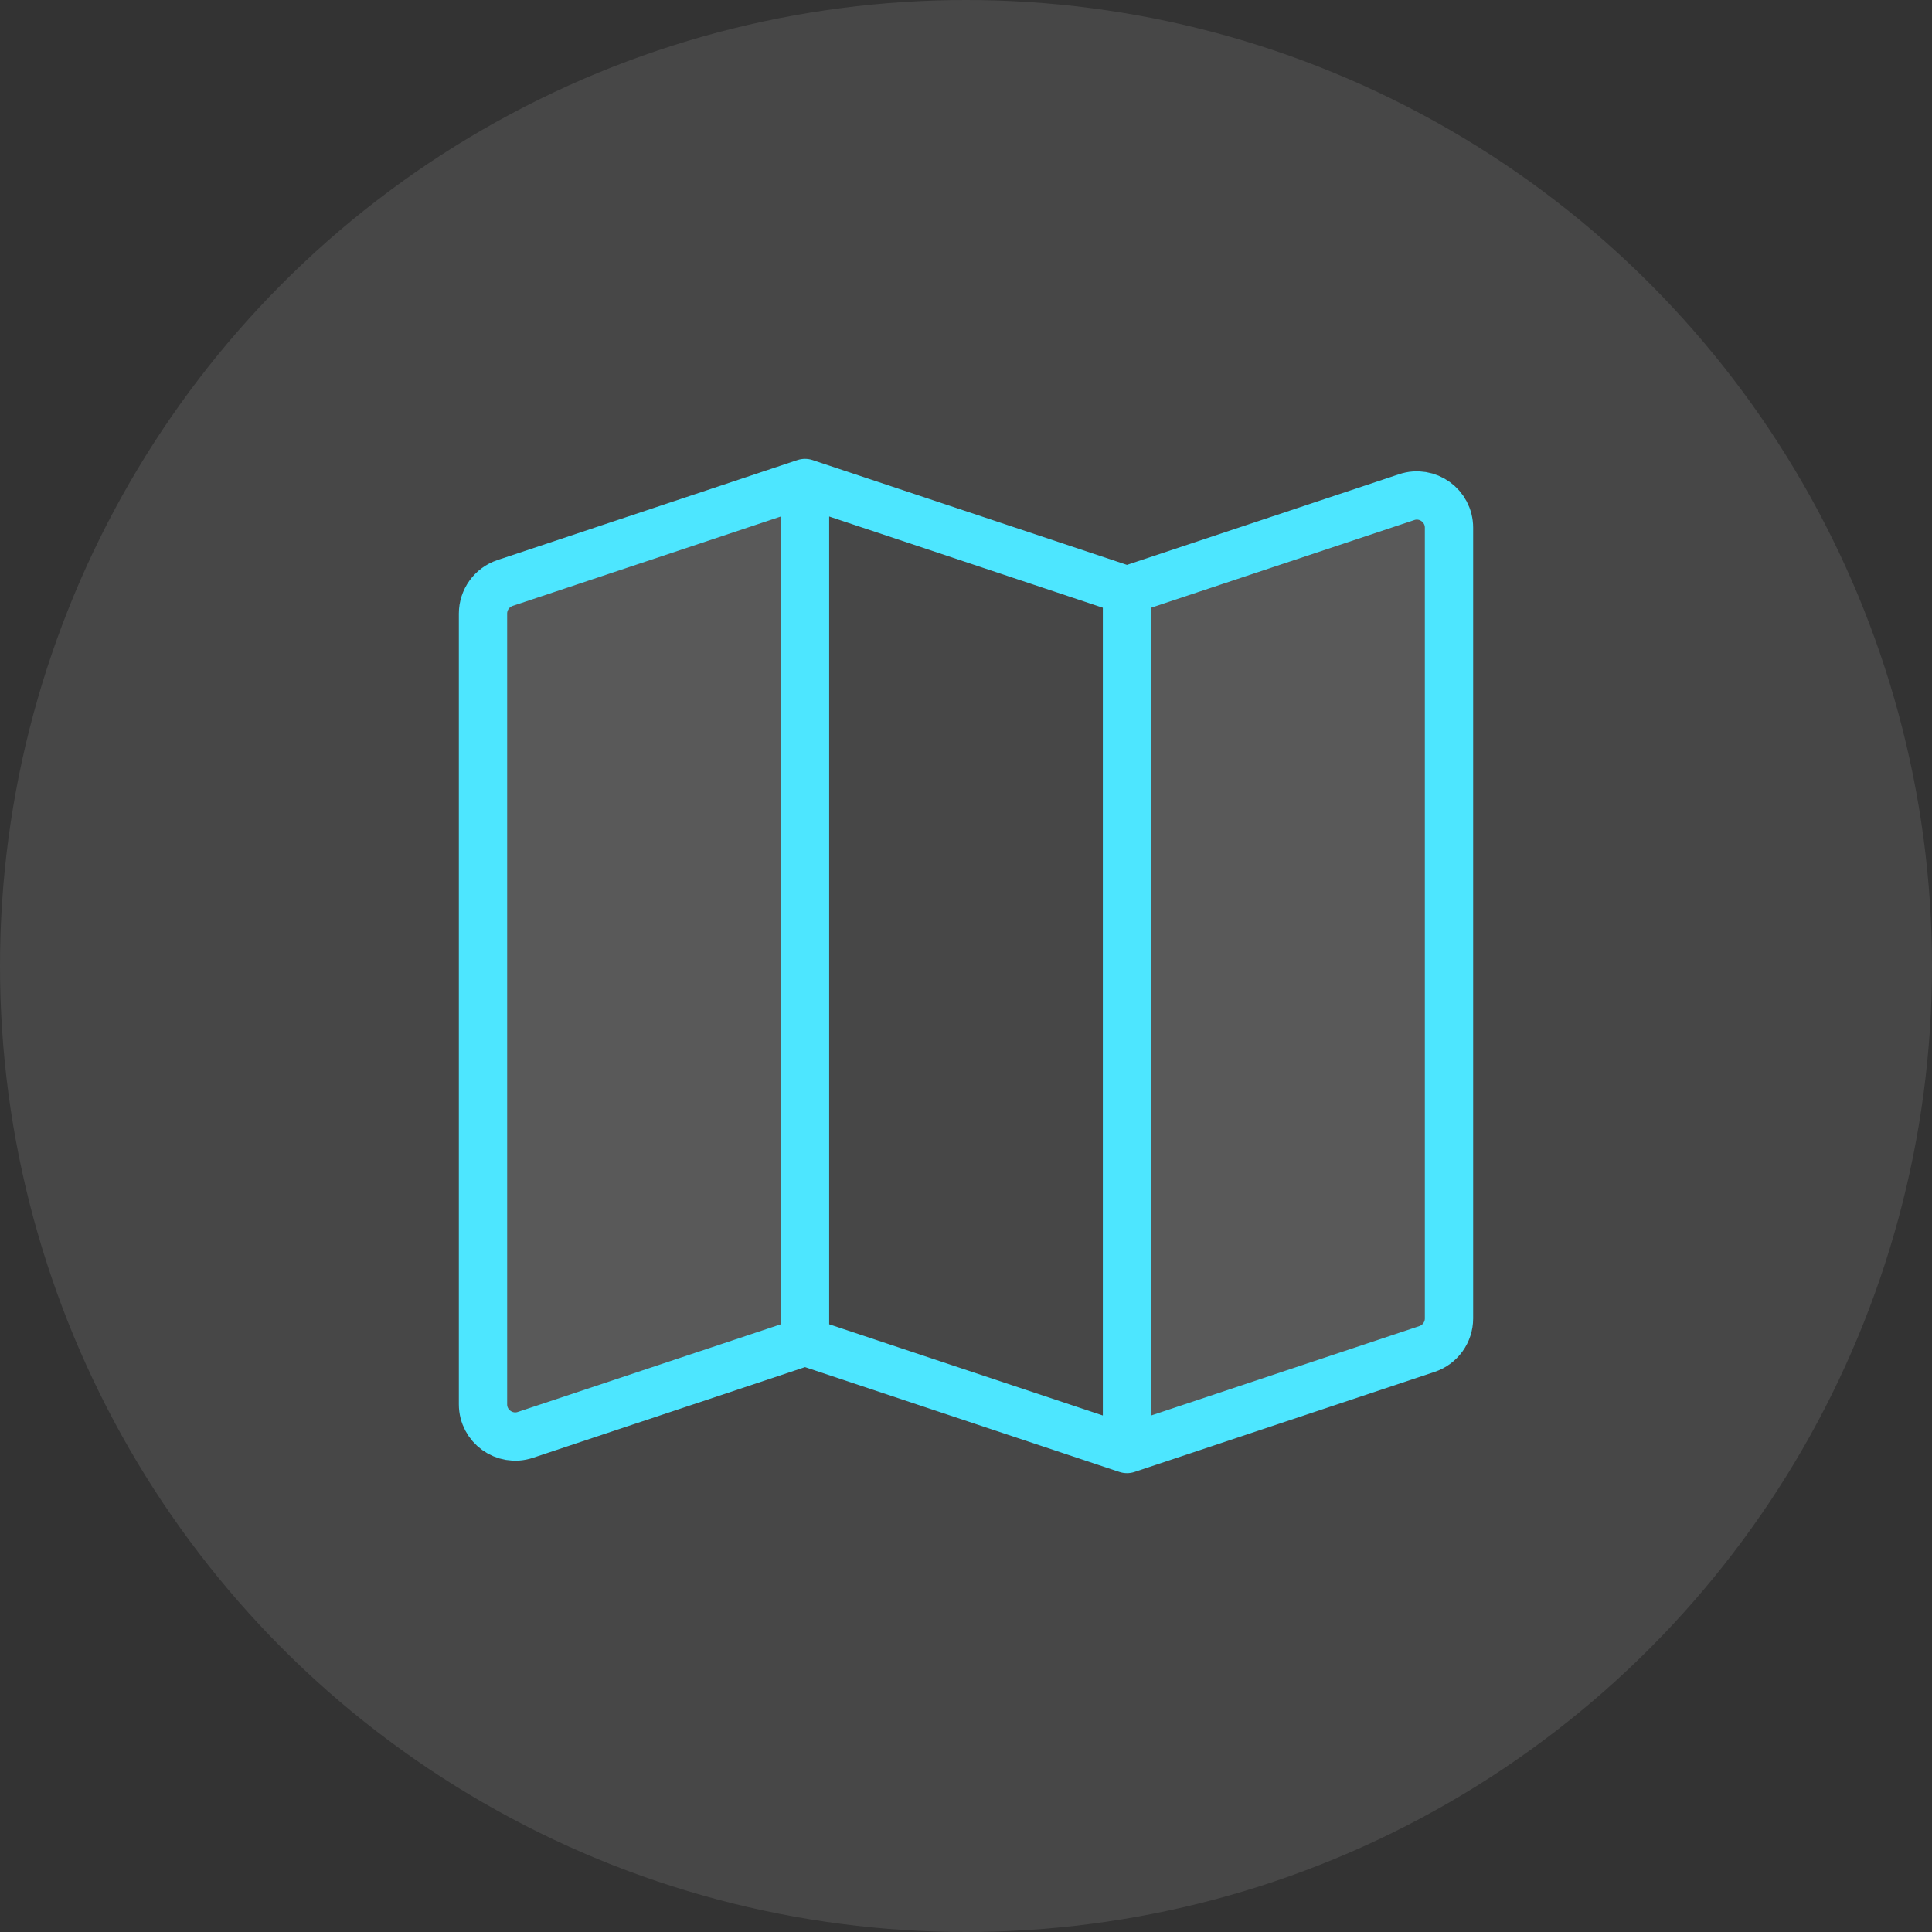
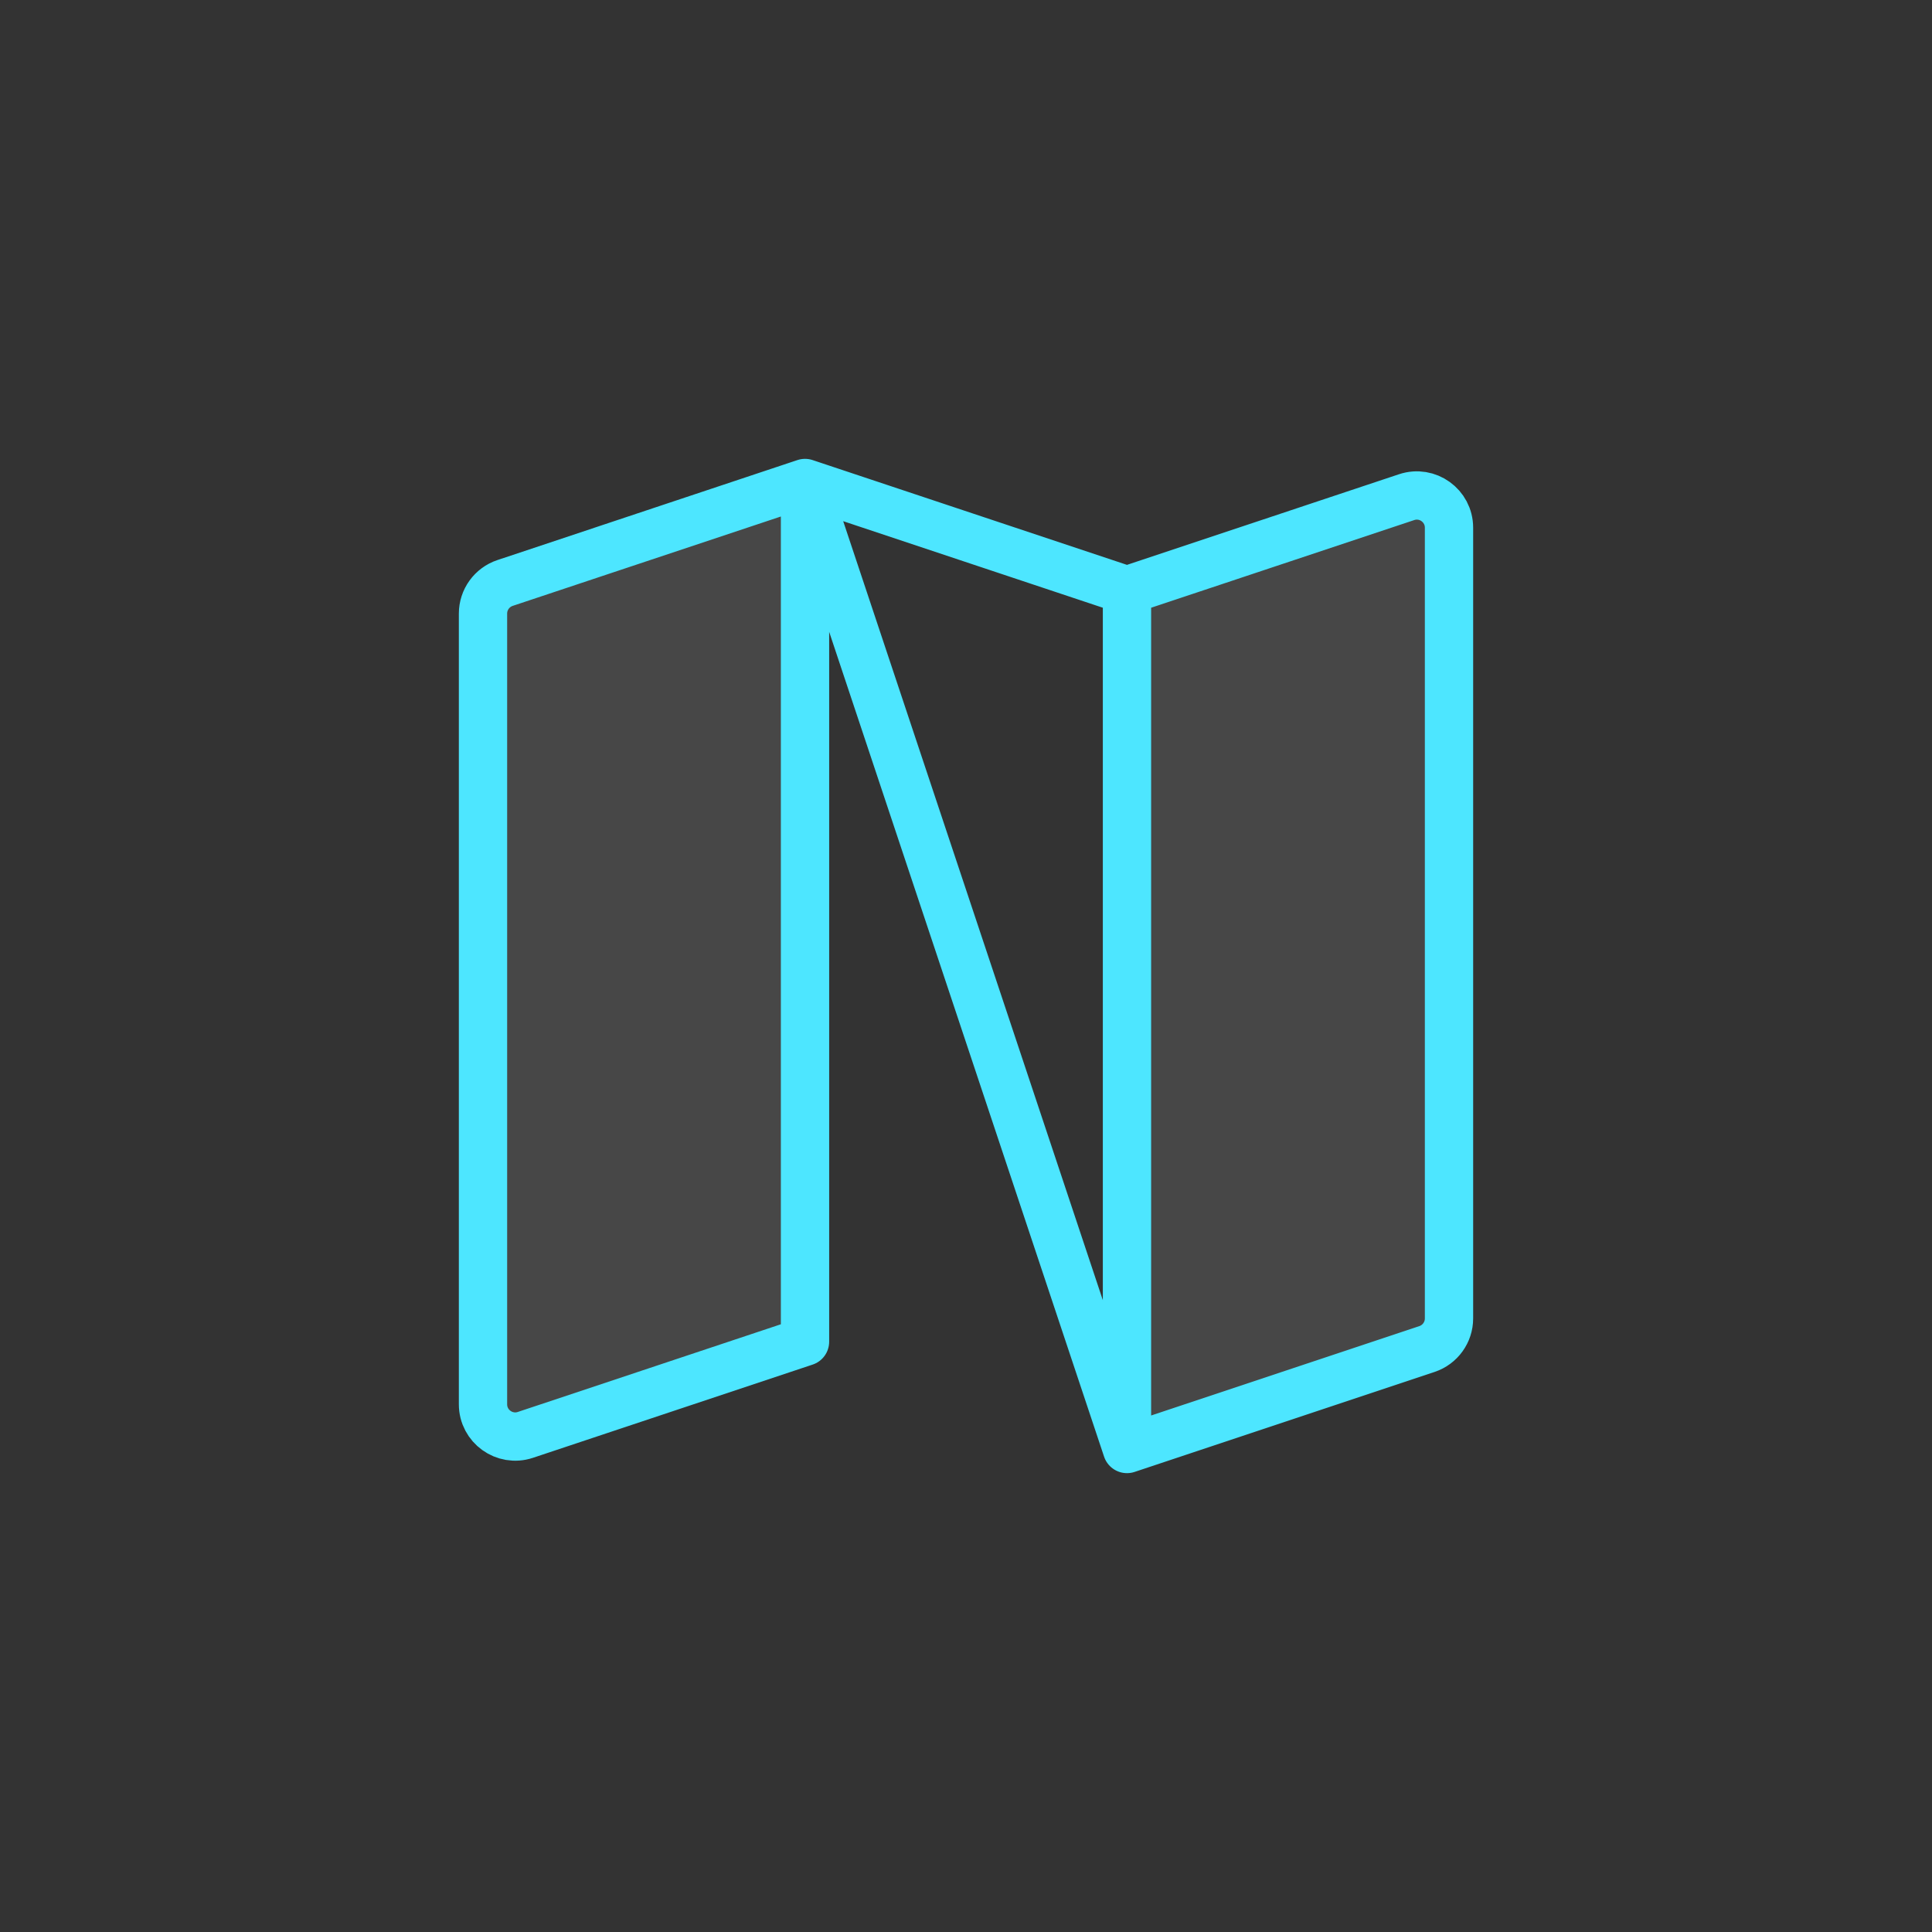
<svg xmlns="http://www.w3.org/2000/svg" width="40" height="40" viewBox="0 0 40 40" fill="none">
  <rect x="0" y="0" width="40" height="40" fill="#333333" stroke="none" />
-   <circle cx="20" cy="20" r="20" fill="white" fill-opacity="0.1" />
  <path d="M16.667 27.778L10.877 29.708C10.446 29.851 10 29.53 10 29.075V12.703C10 12.416 10.184 12.161 10.456 12.07L16.667 10M16.667 27.778L23.333 30L16.667 27.778ZM16.667 27.778V10V27.778ZM23.333 30L29.544 27.93C29.816 27.839 30 27.584 30 27.297V10.925C30 10.47 29.554 10.149 29.123 10.293L23.333 12.222M23.333 30V12.222V30ZM23.333 12.222L16.667 10L23.333 12.222Z" fill="white" fill-opacity="0.1" />
-   <path d="M16.667 27.778L10.877 29.708C10.446 29.851 10 29.53 10 29.075V12.703C10 12.416 10.184 12.161 10.456 12.07L16.667 10M16.667 27.778L23.333 30M16.667 27.778V10M16.667 10L23.333 12.222M23.333 30L29.544 27.93C29.816 27.839 30 27.584 30 27.297V10.925C30 10.47 29.554 10.149 29.123 10.293L23.333 12.222M23.333 30V12.222" stroke="#4DE6FF" stroke-linecap="round" stroke-linejoin="round" />
+   <path d="M16.667 27.778L10.877 29.708C10.446 29.851 10 29.53 10 29.075V12.703C10 12.416 10.184 12.161 10.456 12.07L16.667 10L23.333 30M16.667 27.778V10M16.667 10L23.333 12.222M23.333 30L29.544 27.93C29.816 27.839 30 27.584 30 27.297V10.925C30 10.47 29.554 10.149 29.123 10.293L23.333 12.222M23.333 30V12.222" stroke="#4DE6FF" stroke-linecap="round" stroke-linejoin="round" />
</svg>